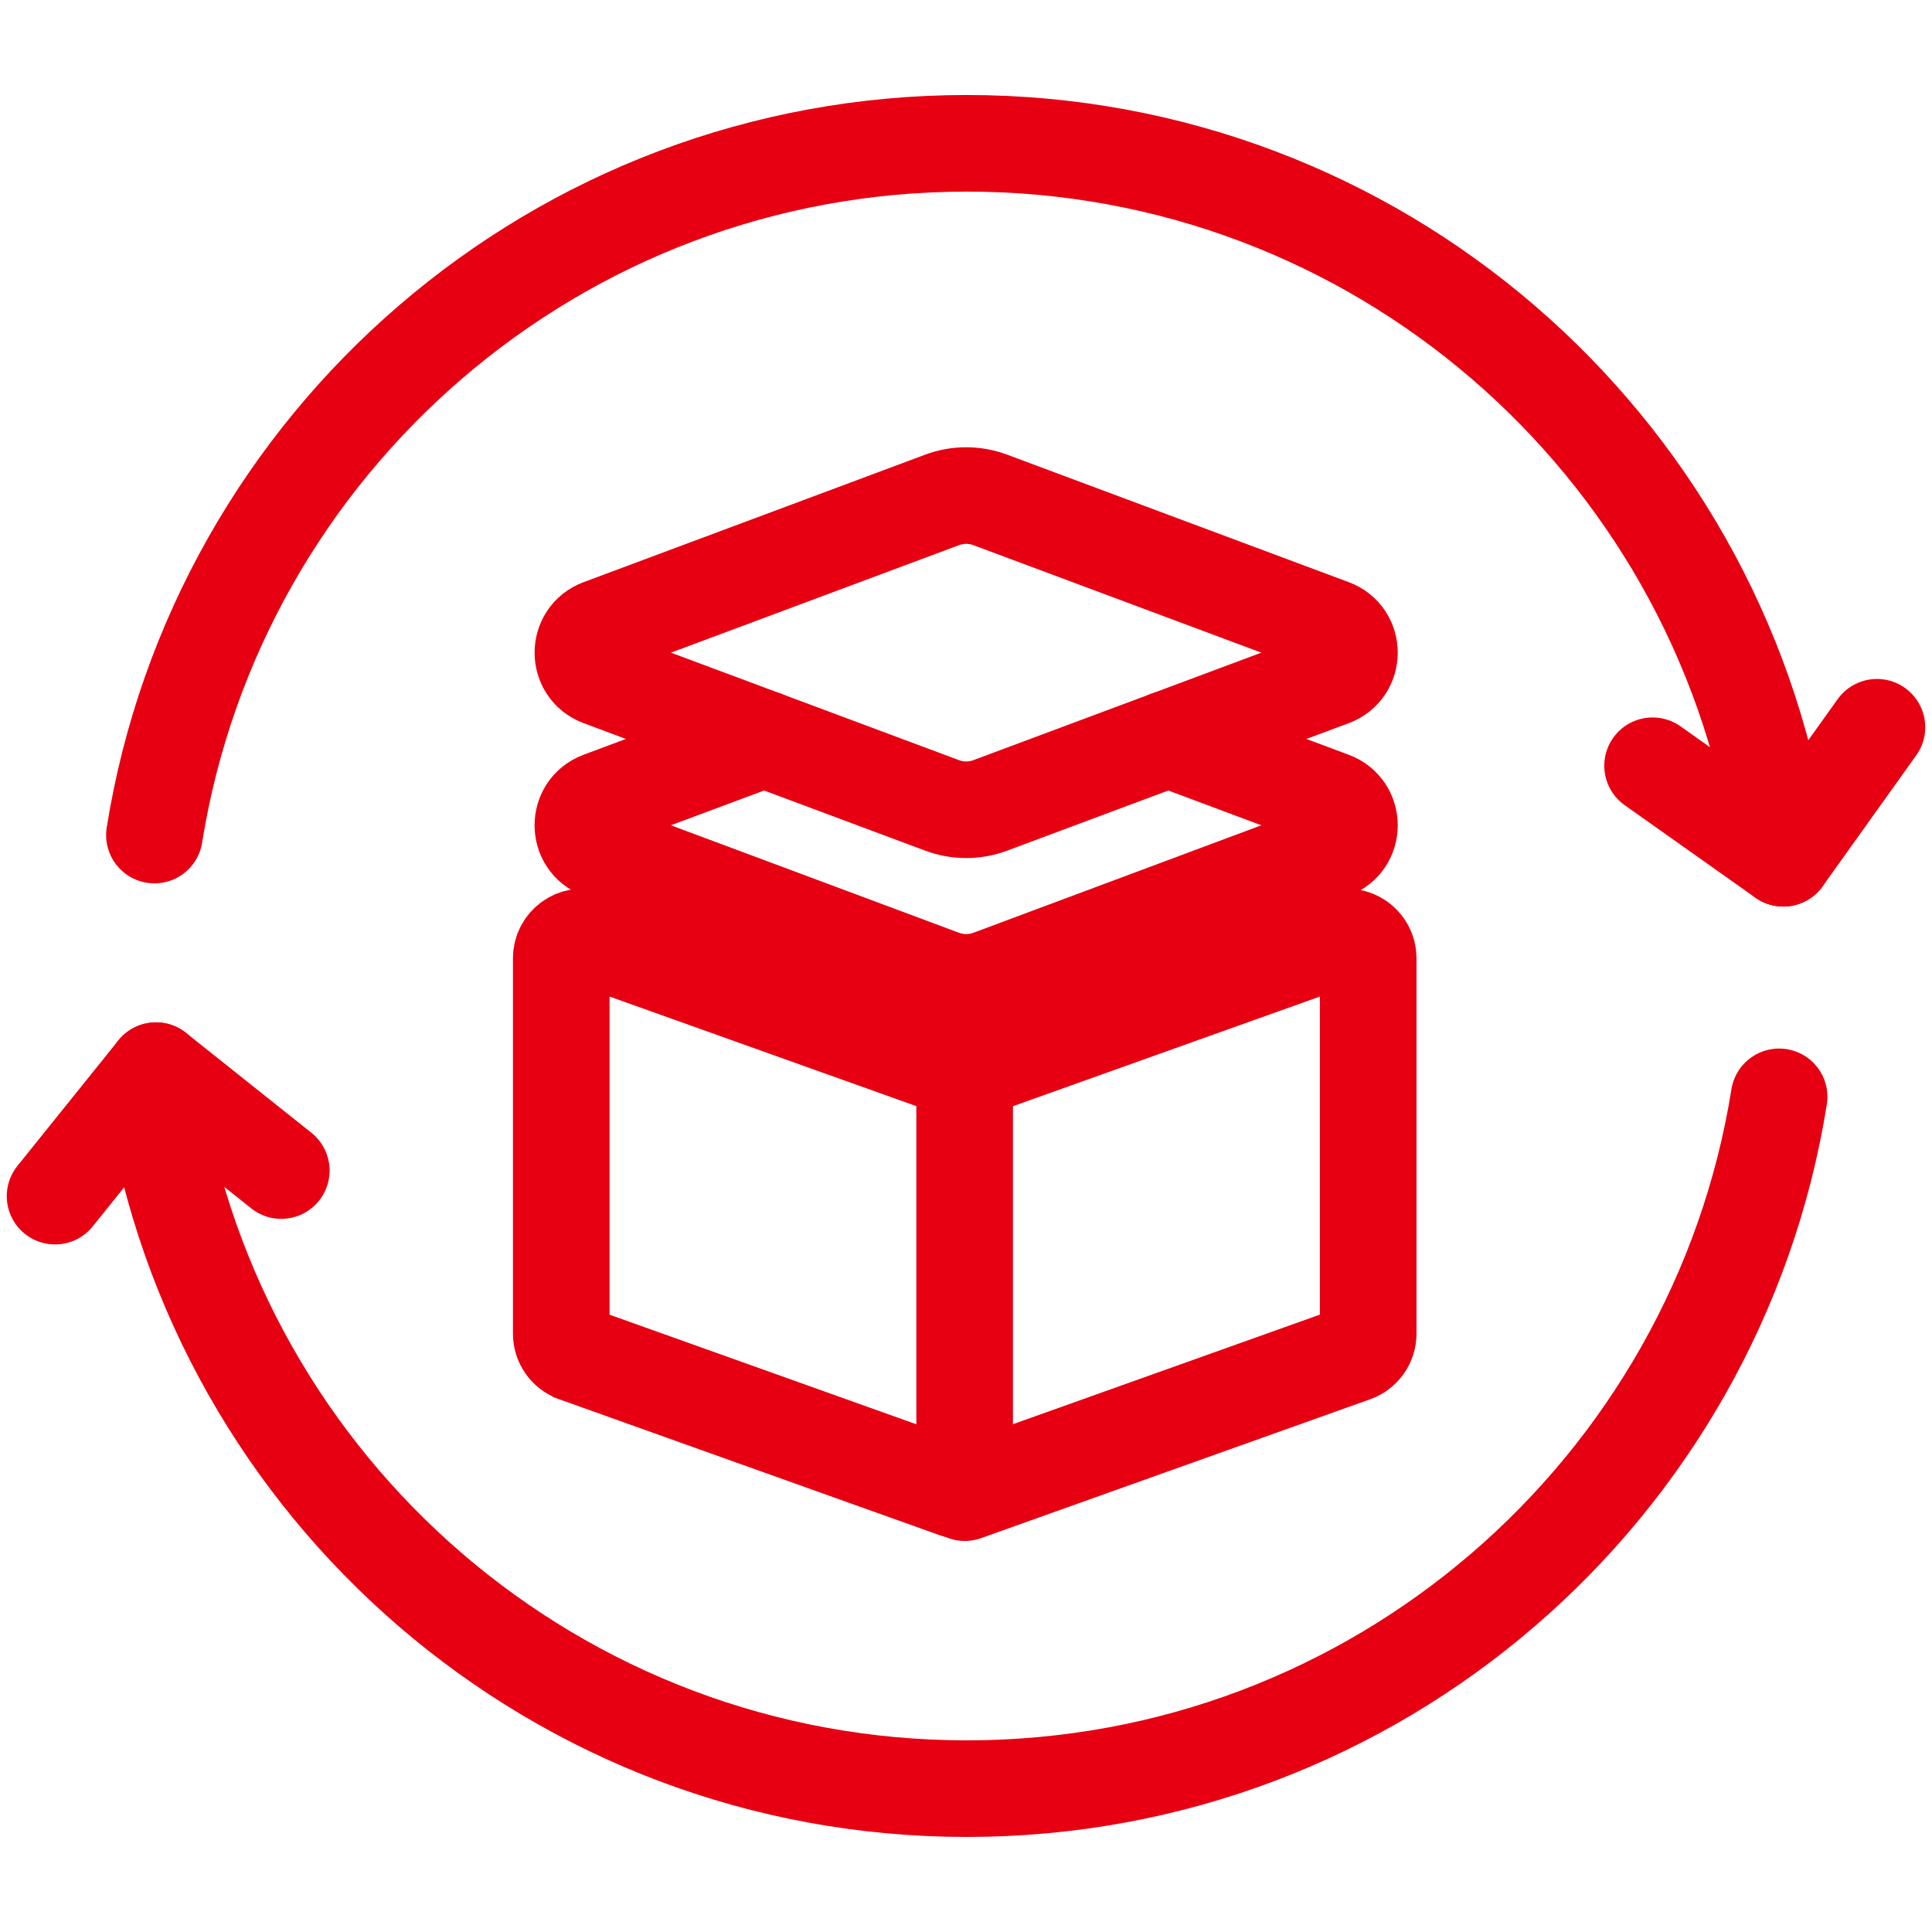
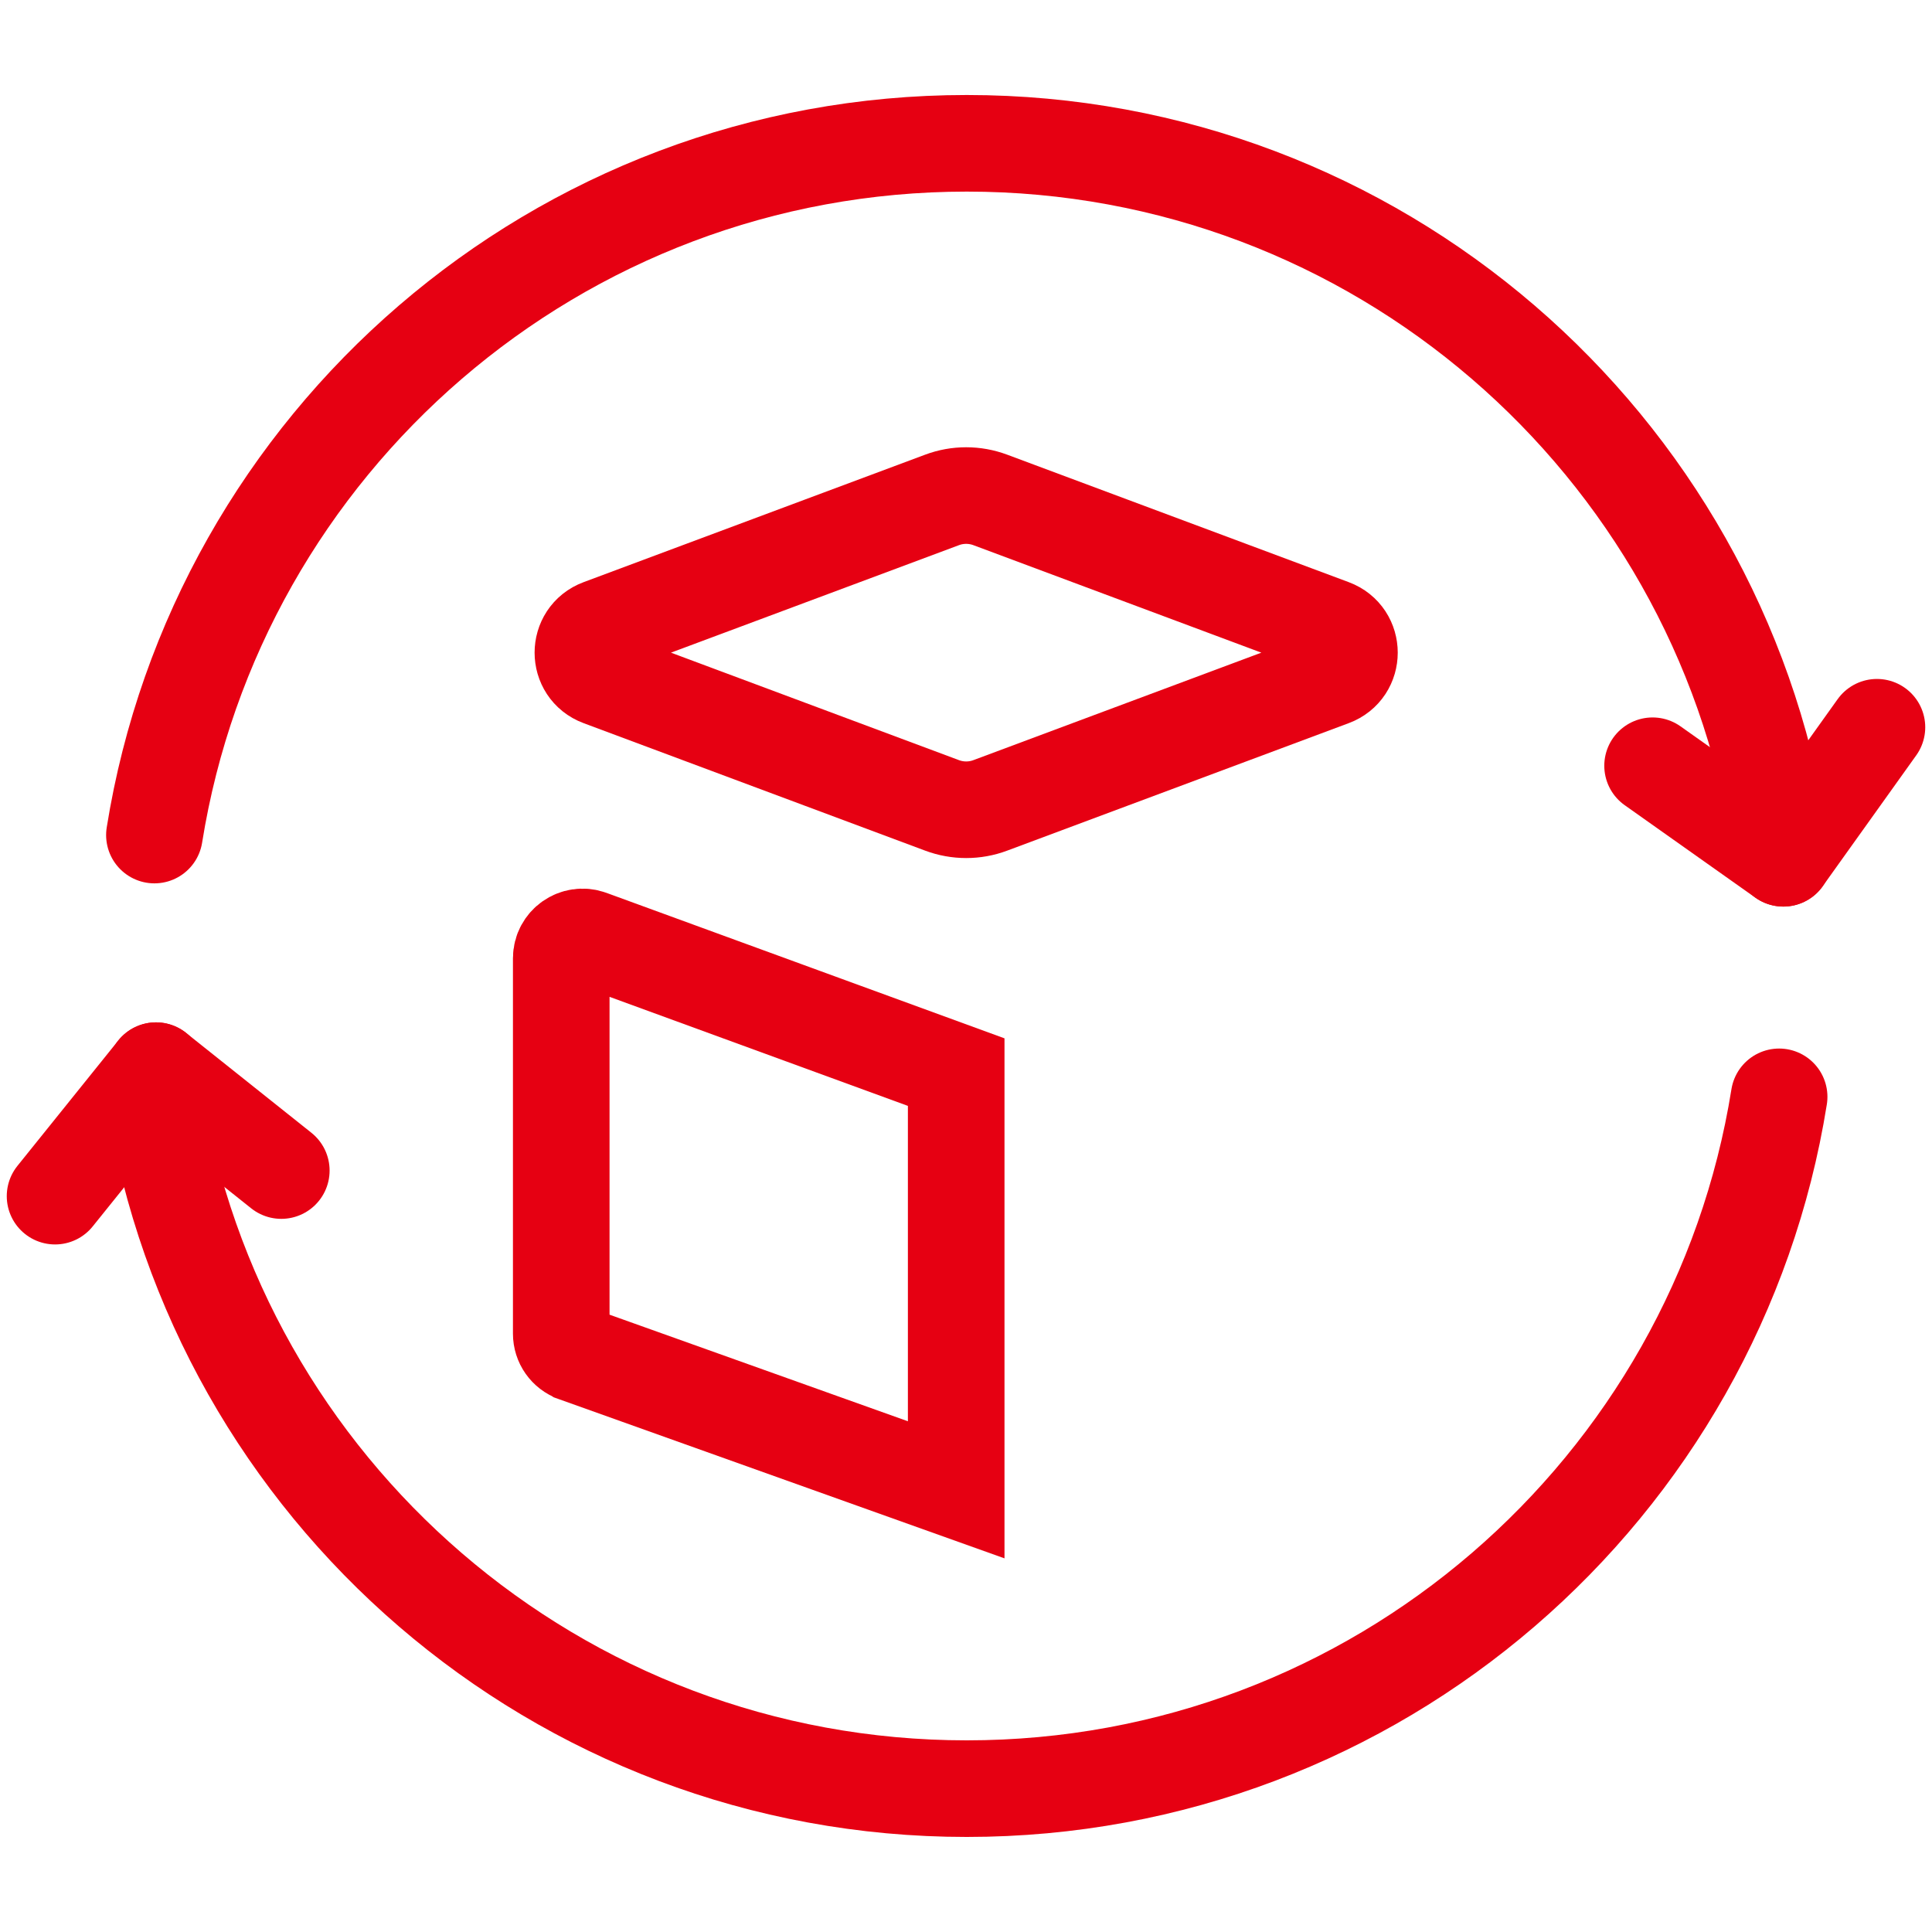
<svg xmlns="http://www.w3.org/2000/svg" width="40" height="40" viewBox="0 0 40 40" fill="none">
  <path d="M36.835 22.709C35.537 30.829 28.5 37.032 20.015 37.032C11.53 37.032 4.495 30.829 3.197 22.709" stroke="#E60012" stroke-width="2" stroke-miterlimit="10" stroke-linecap="round" />
  <path d="M3.197 17.289C4.495 9.169 11.532 2.967 20.017 2.967C28.502 2.967 35.537 9.172 36.837 17.289" stroke="#E60012" stroke-width="2" stroke-miterlimit="10" stroke-linecap="round" />
-   <path d="M11.915 28.029L19.797 30.845C19.882 30.875 19.972 30.812 19.972 30.72V22.197L12.21 19.424C11.922 19.322 11.62 19.535 11.62 19.84V27.612C11.62 27.799 11.737 27.965 11.912 28.027L11.915 28.029Z" stroke="#E60012" stroke-width="2" stroke-miterlimit="10" stroke-linecap="round" />
-   <path d="M19.975 22.197L27.737 19.424C28.025 19.322 28.327 19.535 28.327 19.84V27.612C28.327 27.799 28.21 27.965 28.035 28.027L19.975 30.904" stroke="#E60012" stroke-width="2" stroke-miterlimit="10" stroke-linecap="round" />
+   <path d="M11.915 28.029L19.797 30.845V22.197L12.21 19.424C11.922 19.322 11.62 19.535 11.62 19.84V27.612C11.62 27.799 11.737 27.965 11.912 28.027L11.915 28.029Z" stroke="#E60012" stroke-width="2" stroke-miterlimit="10" stroke-linecap="round" />
  <path d="M12.432 14.035L19.505 16.675C19.827 16.795 20.182 16.795 20.502 16.675L27.575 14.035C28.06 13.855 28.06 13.17 27.575 12.99L20.502 10.35C20.18 10.23 19.825 10.23 19.505 10.35L12.432 12.99C11.947 13.17 11.947 13.855 12.432 14.035Z" stroke="#E60012" stroke-width="2" stroke-miterlimit="10" stroke-linecap="round" />
-   <path d="M15.82 15.299L12.43 16.564C11.947 16.744 11.947 17.429 12.43 17.609L19.505 20.249C19.827 20.369 20.182 20.369 20.502 20.249L27.575 17.609C28.06 17.429 28.06 16.744 27.575 16.564L24.187 15.299" stroke="#E60012" stroke-width="2" stroke-miterlimit="10" stroke-linecap="round" />
  <path d="M3.23 22.167L1.14 24.765" stroke="#E60012" stroke-width="2" stroke-miterlimit="10" stroke-linecap="round" />
  <path d="M3.229 22.167L5.824 24.235" stroke="#E60012" stroke-width="2" stroke-miterlimit="10" stroke-linecap="round" />
  <path d="M36.922 17.769L38.86 15.057" stroke="#E60012" stroke-width="2" stroke-miterlimit="10" stroke-linecap="round" />
  <path d="M36.922 17.77L34.215 15.854" stroke="#E60012" stroke-width="2" stroke-miterlimit="10" stroke-linecap="round" />
</svg>